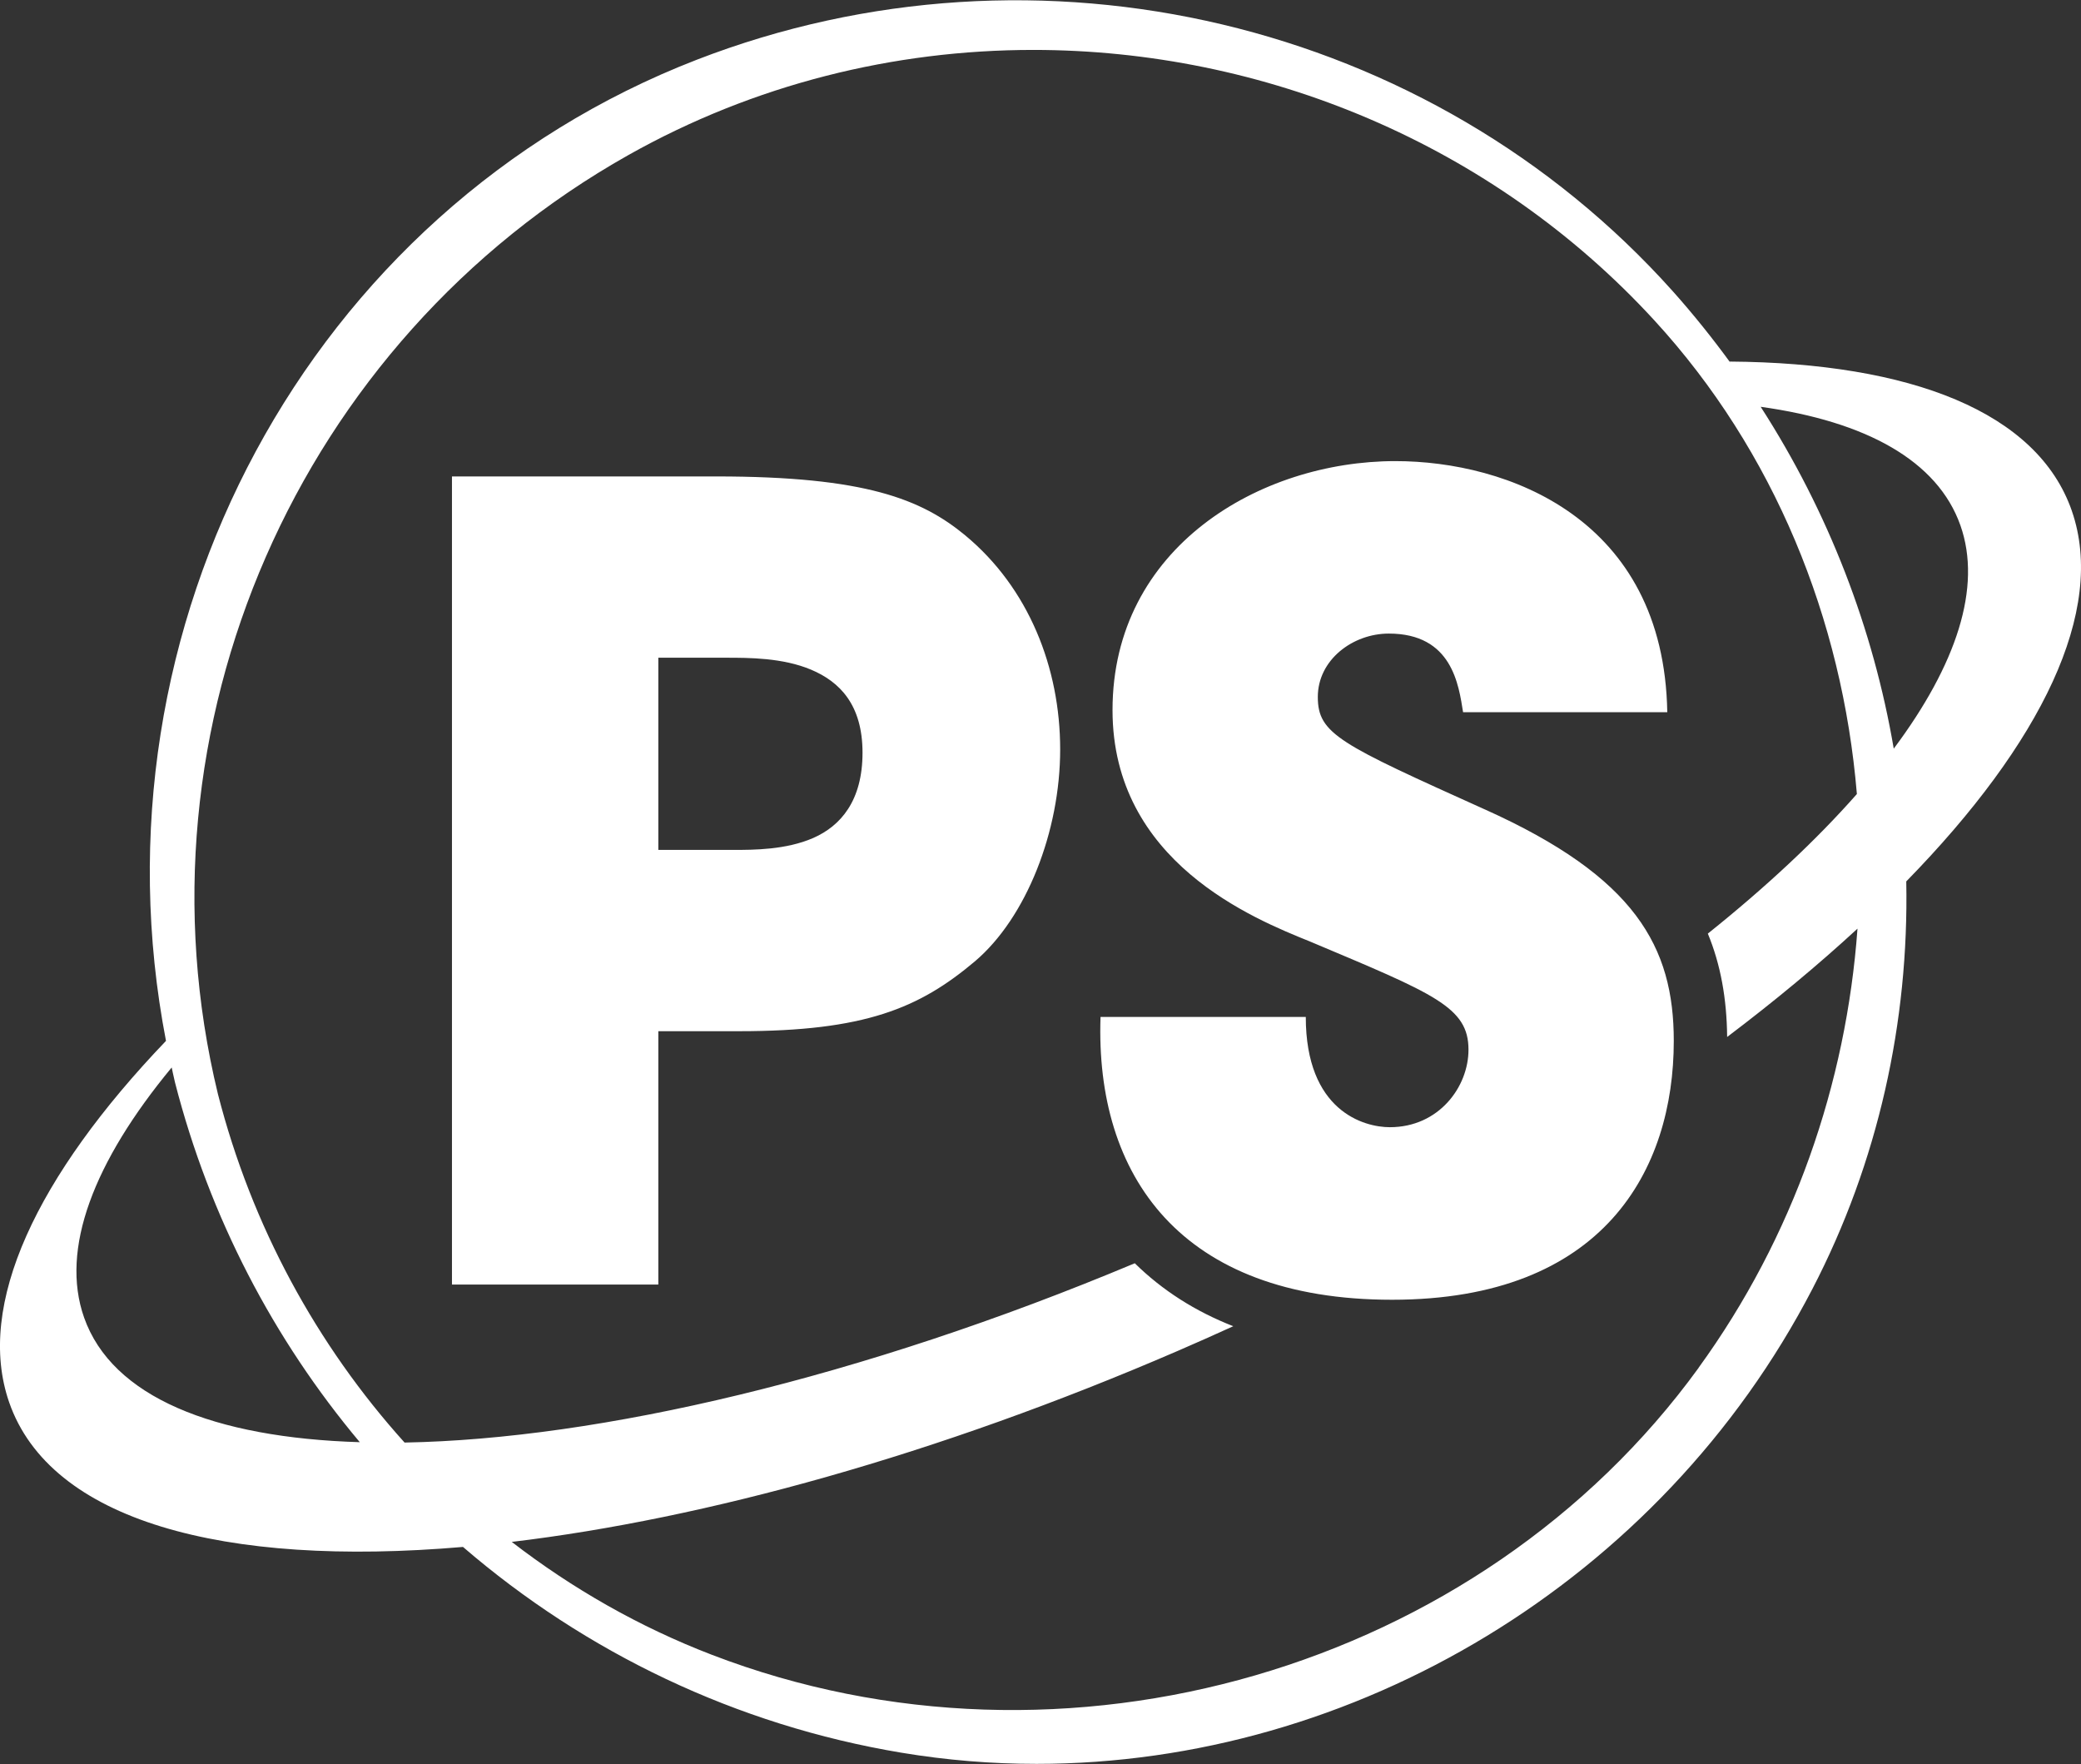
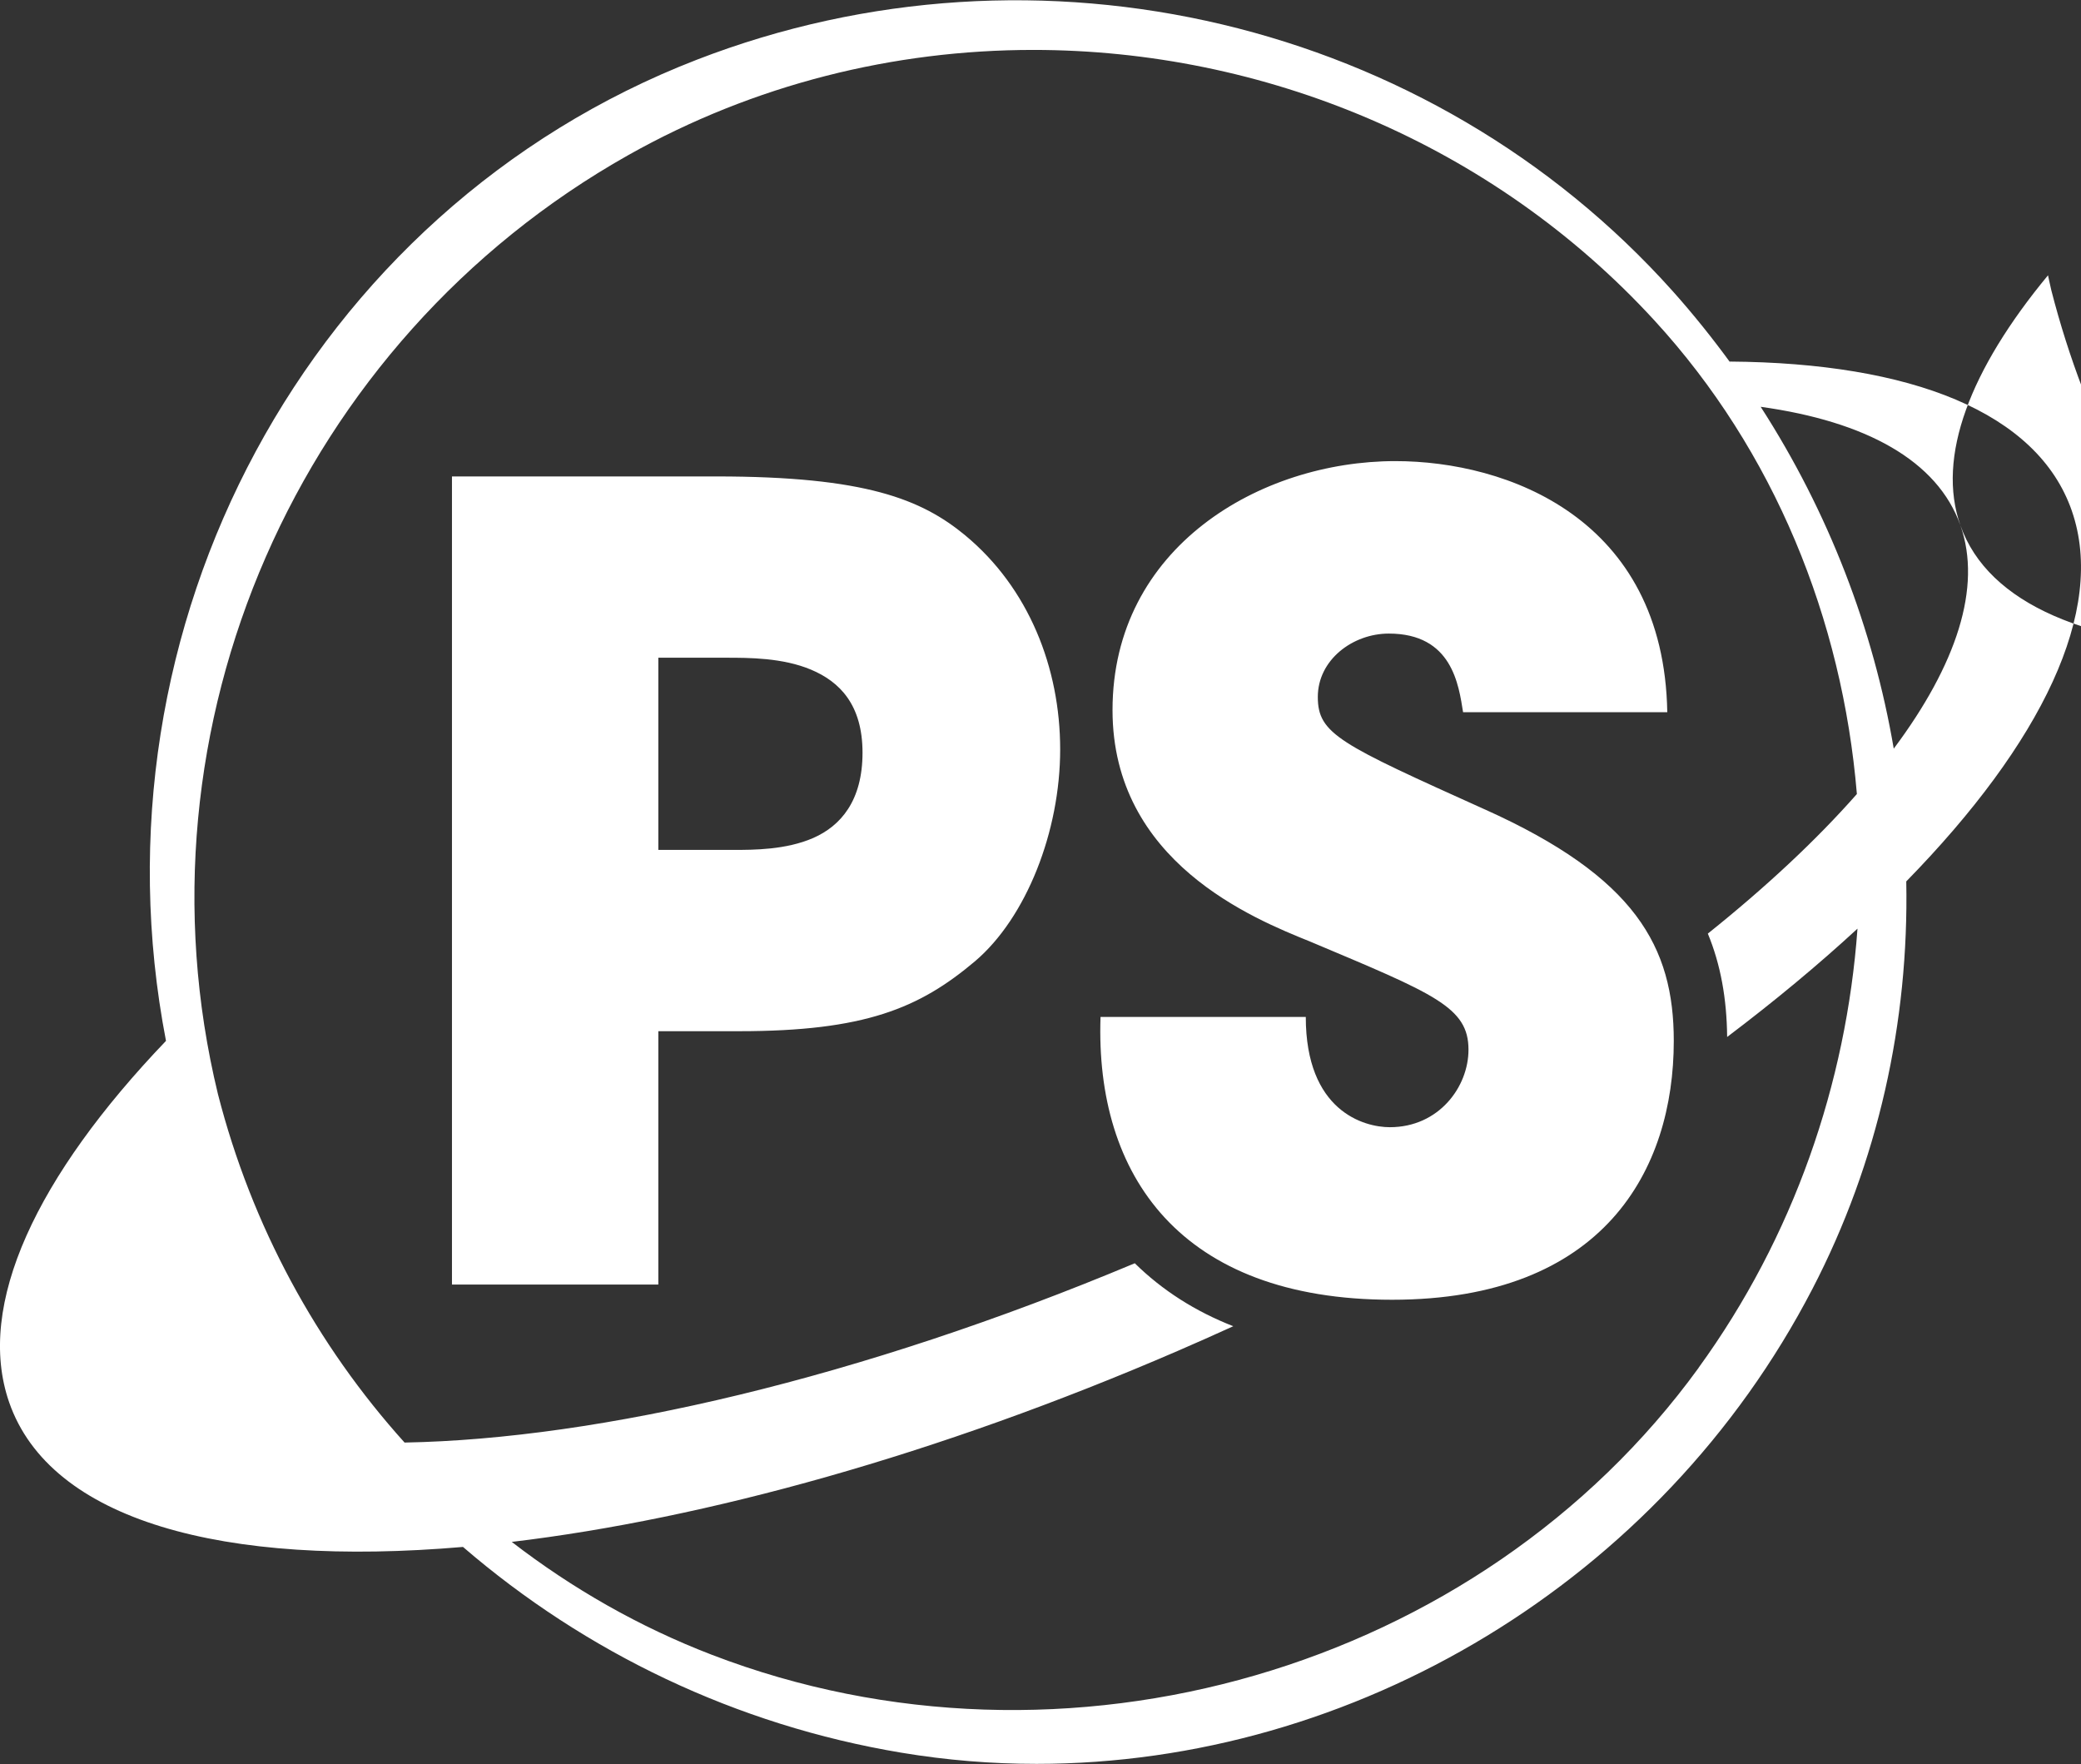
<svg xmlns="http://www.w3.org/2000/svg" id="Livello_1" data-name="Livello 1" viewBox="0 0 512 434">
  <rect x="0" y="0" width="512" height="434" fill="#333333" stroke="none" />
  <defs>
    <style>
      .cls-1 {
        fill: #fff;
      }
    </style>
  </defs>
-   <path class="cls-1" d="M509.75,125.69c-8.44-24.33-39.61-36.42-84.2-36.74.12.16.22.33.34.49-4.47-6.13-9.24-12.1-14.37-17.84C351.93,5.05,255.46-17.82,171.45,14.69,75.93,51.66,21.16,154.13,40.84,256.07,9.07,289.26-6.07,321.01,2.25,344.98c10.09,29.06,52.57,40.67,111.66,35.59,30.13,25.95,67.18,43.84,107.86,50.62,11.08,1.85,22.19,2.75,33.25,2.75,78.18,0,153.55-44.91,190.88-116.81,16.24-31.27,23.78-65.77,23.11-100.29,33.24-34,49.24-66.64,40.74-91.14ZM482.33,129.25c5.37,15.23-.98,34.3-16.4,54.93-5.02-29.45-16.02-58.16-32.74-84.1,25.9,3.6,43.52,13.25,49.14,29.17ZM20.69,324.14c-5.94-16.85,2.39-38.37,21.55-61.52-.08-.37-.15-.73-.23-1.1.35,1.58.65,3.17,1.04,4.75,8.52,33.25,24.31,63.31,45.47,88.53-36.05-1.09-60.95-11.16-67.83-30.66ZM417.92,336.51c-53.91,74.26-156.02,103.94-242.79,70.59-17.83-6.85-34.34-16.29-49.22-27.77,47.63-5.68,104.66-21.41,163.77-46.95,4.63-2,9.21-4.04,13.75-6.11-9.35-3.66-17.45-8.82-24.23-15.49-67.51,28.3-131.83,43.24-179.66,44.11-21.62-24-37.61-53.3-45.92-85.73-21.87-90.23,19.65-185.21,100.96-231,30.98-17.44,65.37-25.88,99.64-25.88,56.61,0,112.87,23.03,152.8,66.52,29.53,32.16,46.25,73.56,49.84,116.54-9.89,11.23-22.24,22.79-36.67,34.34,3.14,7.59,4.66,15.99,4.75,25.43,11.71-8.85,22.44-17.77,32.07-26.65-2.76,38.05-15.7,75.8-39.1,108.03ZM365.34,199.14c-35.73-16.12-41.11-18.54-41.11-27.68s8.6-15.59,17.47-15.59c15.59,0,17.19,12.64,18.27,19.35h50.24c-.81-47.81-39.5-61.78-66.9-61.78-33.32,0-69.59,21.22-69.59,61.25,0,37.34,34.65,51.31,48.62,56.95,30.63,12.9,38.96,16.11,38.96,26.61,0,9.11-7.26,19.06-19.35,19.06-6.44,0-20.68-4.02-20.68-27.13h-50.5c-1.35,38.96,19.61,69.58,71.73,69.58s69.31-31.98,69.31-63.68c0-23.11-9.41-40.29-46.48-56.95ZM237.48,131.7c-10.76-8.85-24.45-14.49-61.26-14.49h-65.02v198.81h50.77v-62.33h19.89c30.89,0,44.32-5.64,58.02-17.2,12.64-10.74,20.96-31.96,20.96-52.12s-7.79-39.77-23.37-52.67ZM200.12,206.14c-6.72,2.95-14.77,2.95-19.61,2.95h-18.54v-47.28h16.66c5.64,0,13.97,0,20.95,2.95,6.99,2.95,12.63,8.6,12.63,20.42s-5.37,17.99-12.09,20.96Z" />
+   <path class="cls-1" d="M509.75,125.69c-8.44-24.33-39.61-36.42-84.2-36.74.12.16.22.33.34.49-4.47-6.13-9.24-12.1-14.37-17.84C351.93,5.05,255.46-17.82,171.45,14.69,75.93,51.66,21.16,154.13,40.84,256.07,9.07,289.26-6.07,321.01,2.25,344.98c10.09,29.06,52.57,40.67,111.66,35.59,30.13,25.95,67.18,43.84,107.86,50.62,11.08,1.85,22.19,2.75,33.25,2.75,78.18,0,153.55-44.91,190.88-116.81,16.24-31.27,23.78-65.77,23.11-100.29,33.24-34,49.24-66.64,40.74-91.14ZM482.33,129.25c5.37,15.23-.98,34.3-16.4,54.93-5.02-29.45-16.02-58.16-32.74-84.1,25.9,3.6,43.52,13.25,49.14,29.17Zc-5.94-16.85,2.39-38.37,21.55-61.52-.08-.37-.15-.73-.23-1.1.35,1.58.65,3.17,1.04,4.75,8.52,33.25,24.31,63.31,45.47,88.53-36.05-1.09-60.95-11.16-67.83-30.66ZM417.92,336.51c-53.91,74.26-156.02,103.94-242.79,70.59-17.83-6.85-34.34-16.29-49.22-27.77,47.63-5.68,104.66-21.41,163.77-46.95,4.63-2,9.21-4.04,13.75-6.11-9.35-3.66-17.45-8.82-24.23-15.49-67.51,28.3-131.83,43.24-179.66,44.11-21.62-24-37.61-53.3-45.92-85.73-21.87-90.23,19.65-185.21,100.96-231,30.98-17.44,65.37-25.88,99.64-25.88,56.61,0,112.87,23.03,152.8,66.52,29.53,32.16,46.25,73.56,49.84,116.54-9.89,11.23-22.24,22.79-36.67,34.34,3.14,7.59,4.66,15.99,4.75,25.43,11.71-8.85,22.44-17.77,32.07-26.65-2.76,38.05-15.7,75.8-39.1,108.03ZM365.34,199.14c-35.73-16.12-41.11-18.54-41.11-27.68s8.6-15.59,17.47-15.59c15.59,0,17.19,12.64,18.27,19.35h50.24c-.81-47.81-39.5-61.78-66.9-61.78-33.32,0-69.59,21.22-69.59,61.25,0,37.34,34.65,51.31,48.62,56.95,30.63,12.9,38.96,16.11,38.96,26.61,0,9.11-7.26,19.06-19.35,19.06-6.44,0-20.68-4.02-20.68-27.13h-50.5c-1.35,38.96,19.61,69.58,71.73,69.58s69.31-31.98,69.31-63.68c0-23.11-9.41-40.29-46.48-56.95ZM237.48,131.7c-10.76-8.85-24.45-14.49-61.26-14.49h-65.02v198.81h50.77v-62.33h19.89c30.89,0,44.32-5.64,58.02-17.2,12.64-10.74,20.96-31.96,20.96-52.12s-7.79-39.77-23.37-52.67ZM200.12,206.14c-6.72,2.95-14.77,2.95-19.61,2.95h-18.54v-47.28h16.66c5.64,0,13.97,0,20.95,2.95,6.99,2.95,12.63,8.6,12.63,20.42s-5.37,17.99-12.09,20.96Z" />
</svg>